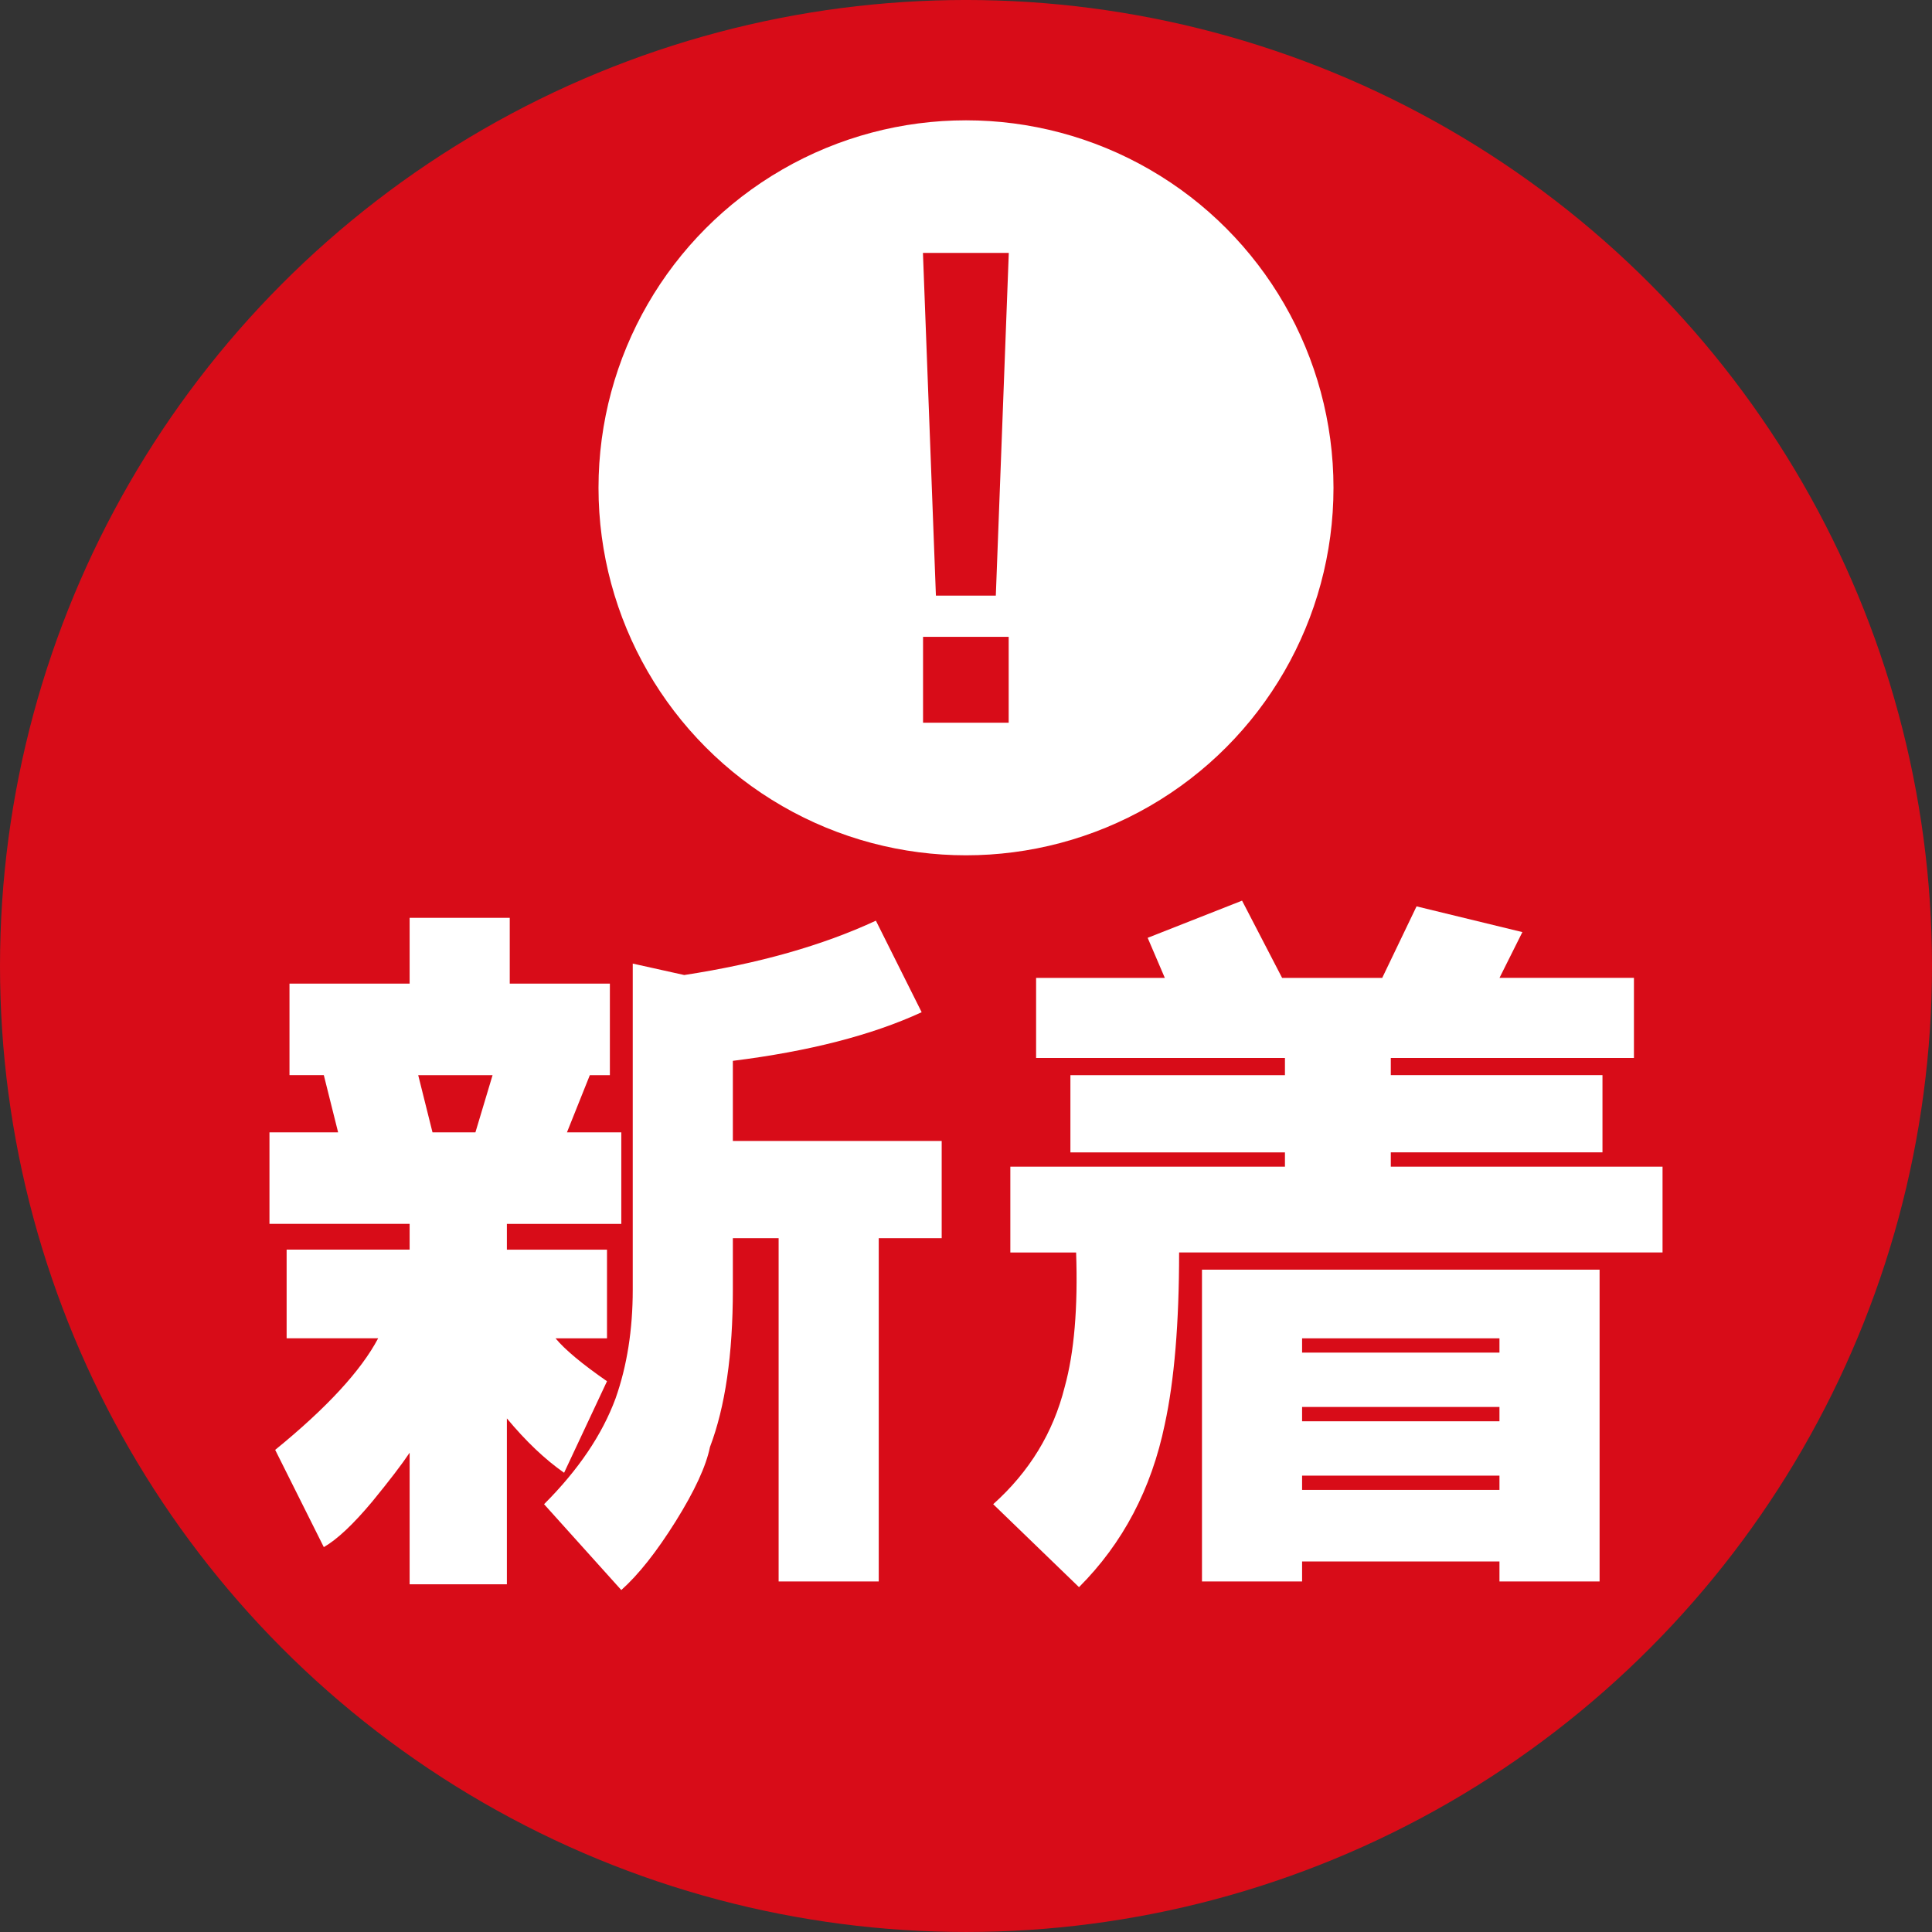
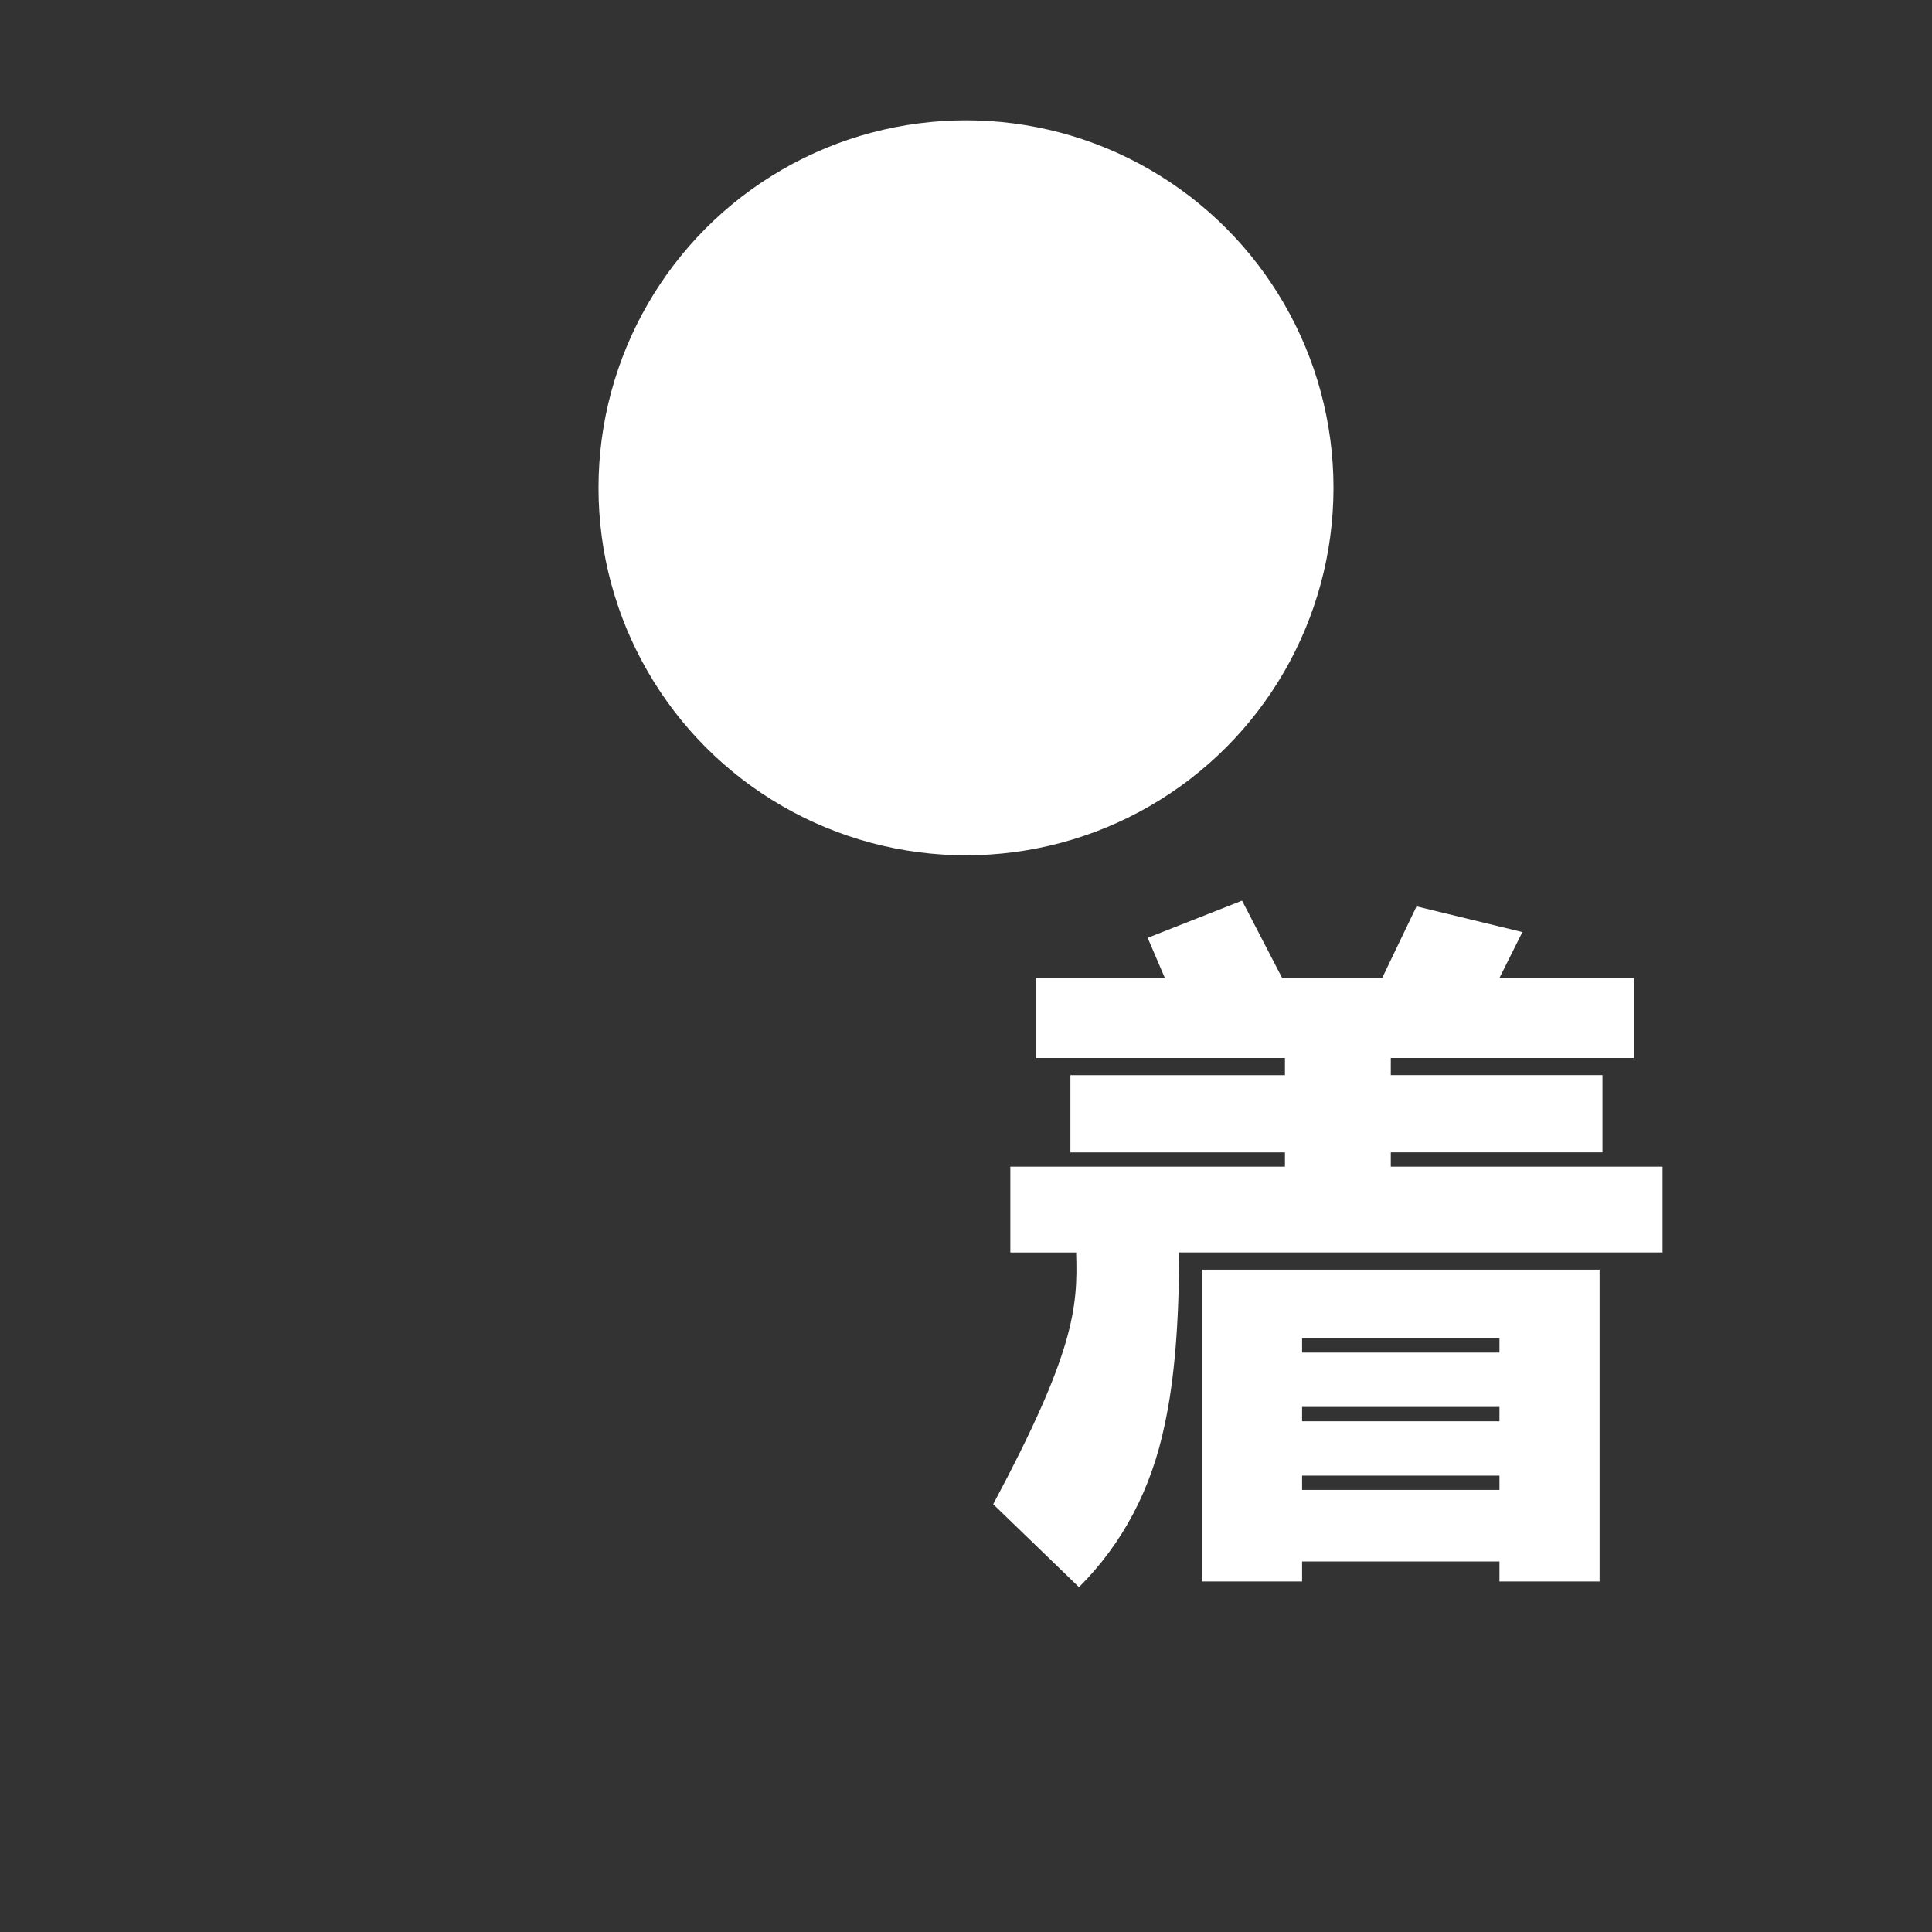
<svg xmlns="http://www.w3.org/2000/svg" version="1.1" id="レイヤー_1" x="0px" y="0px" width="172.038px" height="172.037px" viewBox="13.061 -0.26 172.038 172.037" enable-background="new 13.061 -0.26 172.038 172.037" xml:space="preserve">
  <rect x="13.061" y="-0.26" width="172.038" height="172.037" fill="#333333" stroke="none" />
-   <circle fill="#D80C18" stroke="#D80C18" stroke-width="42.52" stroke-miterlimit="10" cx="99.08" cy="85.758" r="64.759" />
  <g>
-     <path fill="#FFFFFF" d="M67.367,95.478h-1.783l-2.038,5.095h4.84v8.15H58.197v2.294h8.915v7.896h-4.583   c0.847,1.019,2.376,2.292,4.583,3.821l-3.82,8.15c-1.7-1.186-3.399-2.801-5.095-4.84v14.773h-8.66v-11.717   c-0.681,1.02-1.784,2.463-3.312,4.331c-1.7,2.037-3.144,3.394-4.33,4.075l-4.33-8.66c4.585-3.734,7.641-7.045,9.169-9.935h-8.15   v-7.896h10.953v-2.294H37.056v-8.15h6.113l-1.274-5.095h-3.056v-8.15h10.698v-5.858h8.915v5.858h8.916v8.15H67.367z M50.301,95.478   l1.273,5.095h3.821l1.528-5.095H50.301z M69.405,114.582V85.544l4.585,1.019c6.623-1.019,12.31-2.63,17.066-4.84l4.076,8.151   c-4.418,2.037-10.021,3.482-16.813,4.33v7.133h18.596v8.66H91.31v30.565h-8.915v-30.565h-4.076v4.585   c0,5.774-0.681,10.442-2.038,14.01c-0.342,1.699-1.361,3.907-3.056,6.622c-1.7,2.715-3.312,4.752-4.84,6.113l-6.877-7.643   c3.057-3.056,5.178-6.196,6.368-9.424C68.895,121.376,69.405,118.148,69.405,114.582z" />
-     <path fill="#FFFFFF" d="M108.886,111.271h-5.858v-7.642h24.453v-1.274h-19.104v-6.877h19.104V93.95h-22.159v-7.133h11.462   l-1.528-3.566l8.406-3.311l3.566,6.877h8.915l3.057-6.368l9.424,2.292l-2.038,4.075h11.972v7.133h-21.651v1.528h18.849v6.878   h-18.849v1.272h24.198v7.642h-43.048c0,6.285-0.425,11.379-1.272,15.283c-1.19,5.774-3.737,10.611-7.642,14.52l-7.642-7.387   c3.224-2.887,5.349-6.368,6.368-10.443C108.715,120.185,109.053,116.198,108.886,111.271z M120.093,140.563v-27.765h35.406v27.765   h-8.916v-1.782h-17.575v1.782H120.093z M129.008,120.185h17.575v-1.272h-17.575V120.185z M129.008,126.3h17.575v-1.275h-17.575   V126.3z M129.008,132.412h17.575v-1.274h-17.575V132.412z" />
+     <path fill="#FFFFFF" d="M108.886,111.271h-5.858v-7.642h24.453v-1.274h-19.104v-6.877h19.104V93.95h-22.159v-7.133h11.462   l-1.528-3.566l8.406-3.311l3.566,6.877h8.915l3.057-6.368l9.424,2.292l-2.038,4.075h11.972v7.133h-21.651v1.528h18.849v6.878   h-18.849v1.272h24.198v7.642h-43.048c0,6.285-0.425,11.379-1.272,15.283c-1.19,5.774-3.737,10.611-7.642,14.52l-7.642-7.387   C108.715,120.185,109.053,116.198,108.886,111.271z M120.093,140.563v-27.765h35.406v27.765   h-8.916v-1.782h-17.575v1.782H120.093z M129.008,120.185h17.575v-1.272h-17.575V120.185z M129.008,126.3h17.575v-1.275h-17.575   V126.3z M129.008,132.412h17.575v-1.274h-17.575V132.412z" />
  </g>
  <g>
    <circle fill="#FFFFFF" cx="99.08" cy="43.178" r="32.724" />
    <g>
-       <path fill="#D80C18" stroke="#D80C18" stroke-width="0.505" stroke-miterlimit="10" d="M95.508,22.514h7.12l-1.136,30.012h-4.848    L95.508,22.514z M95.508,56.7h7.12v7.145h-7.12V56.7z" />
-     </g>
+       </g>
  </g>
</svg>